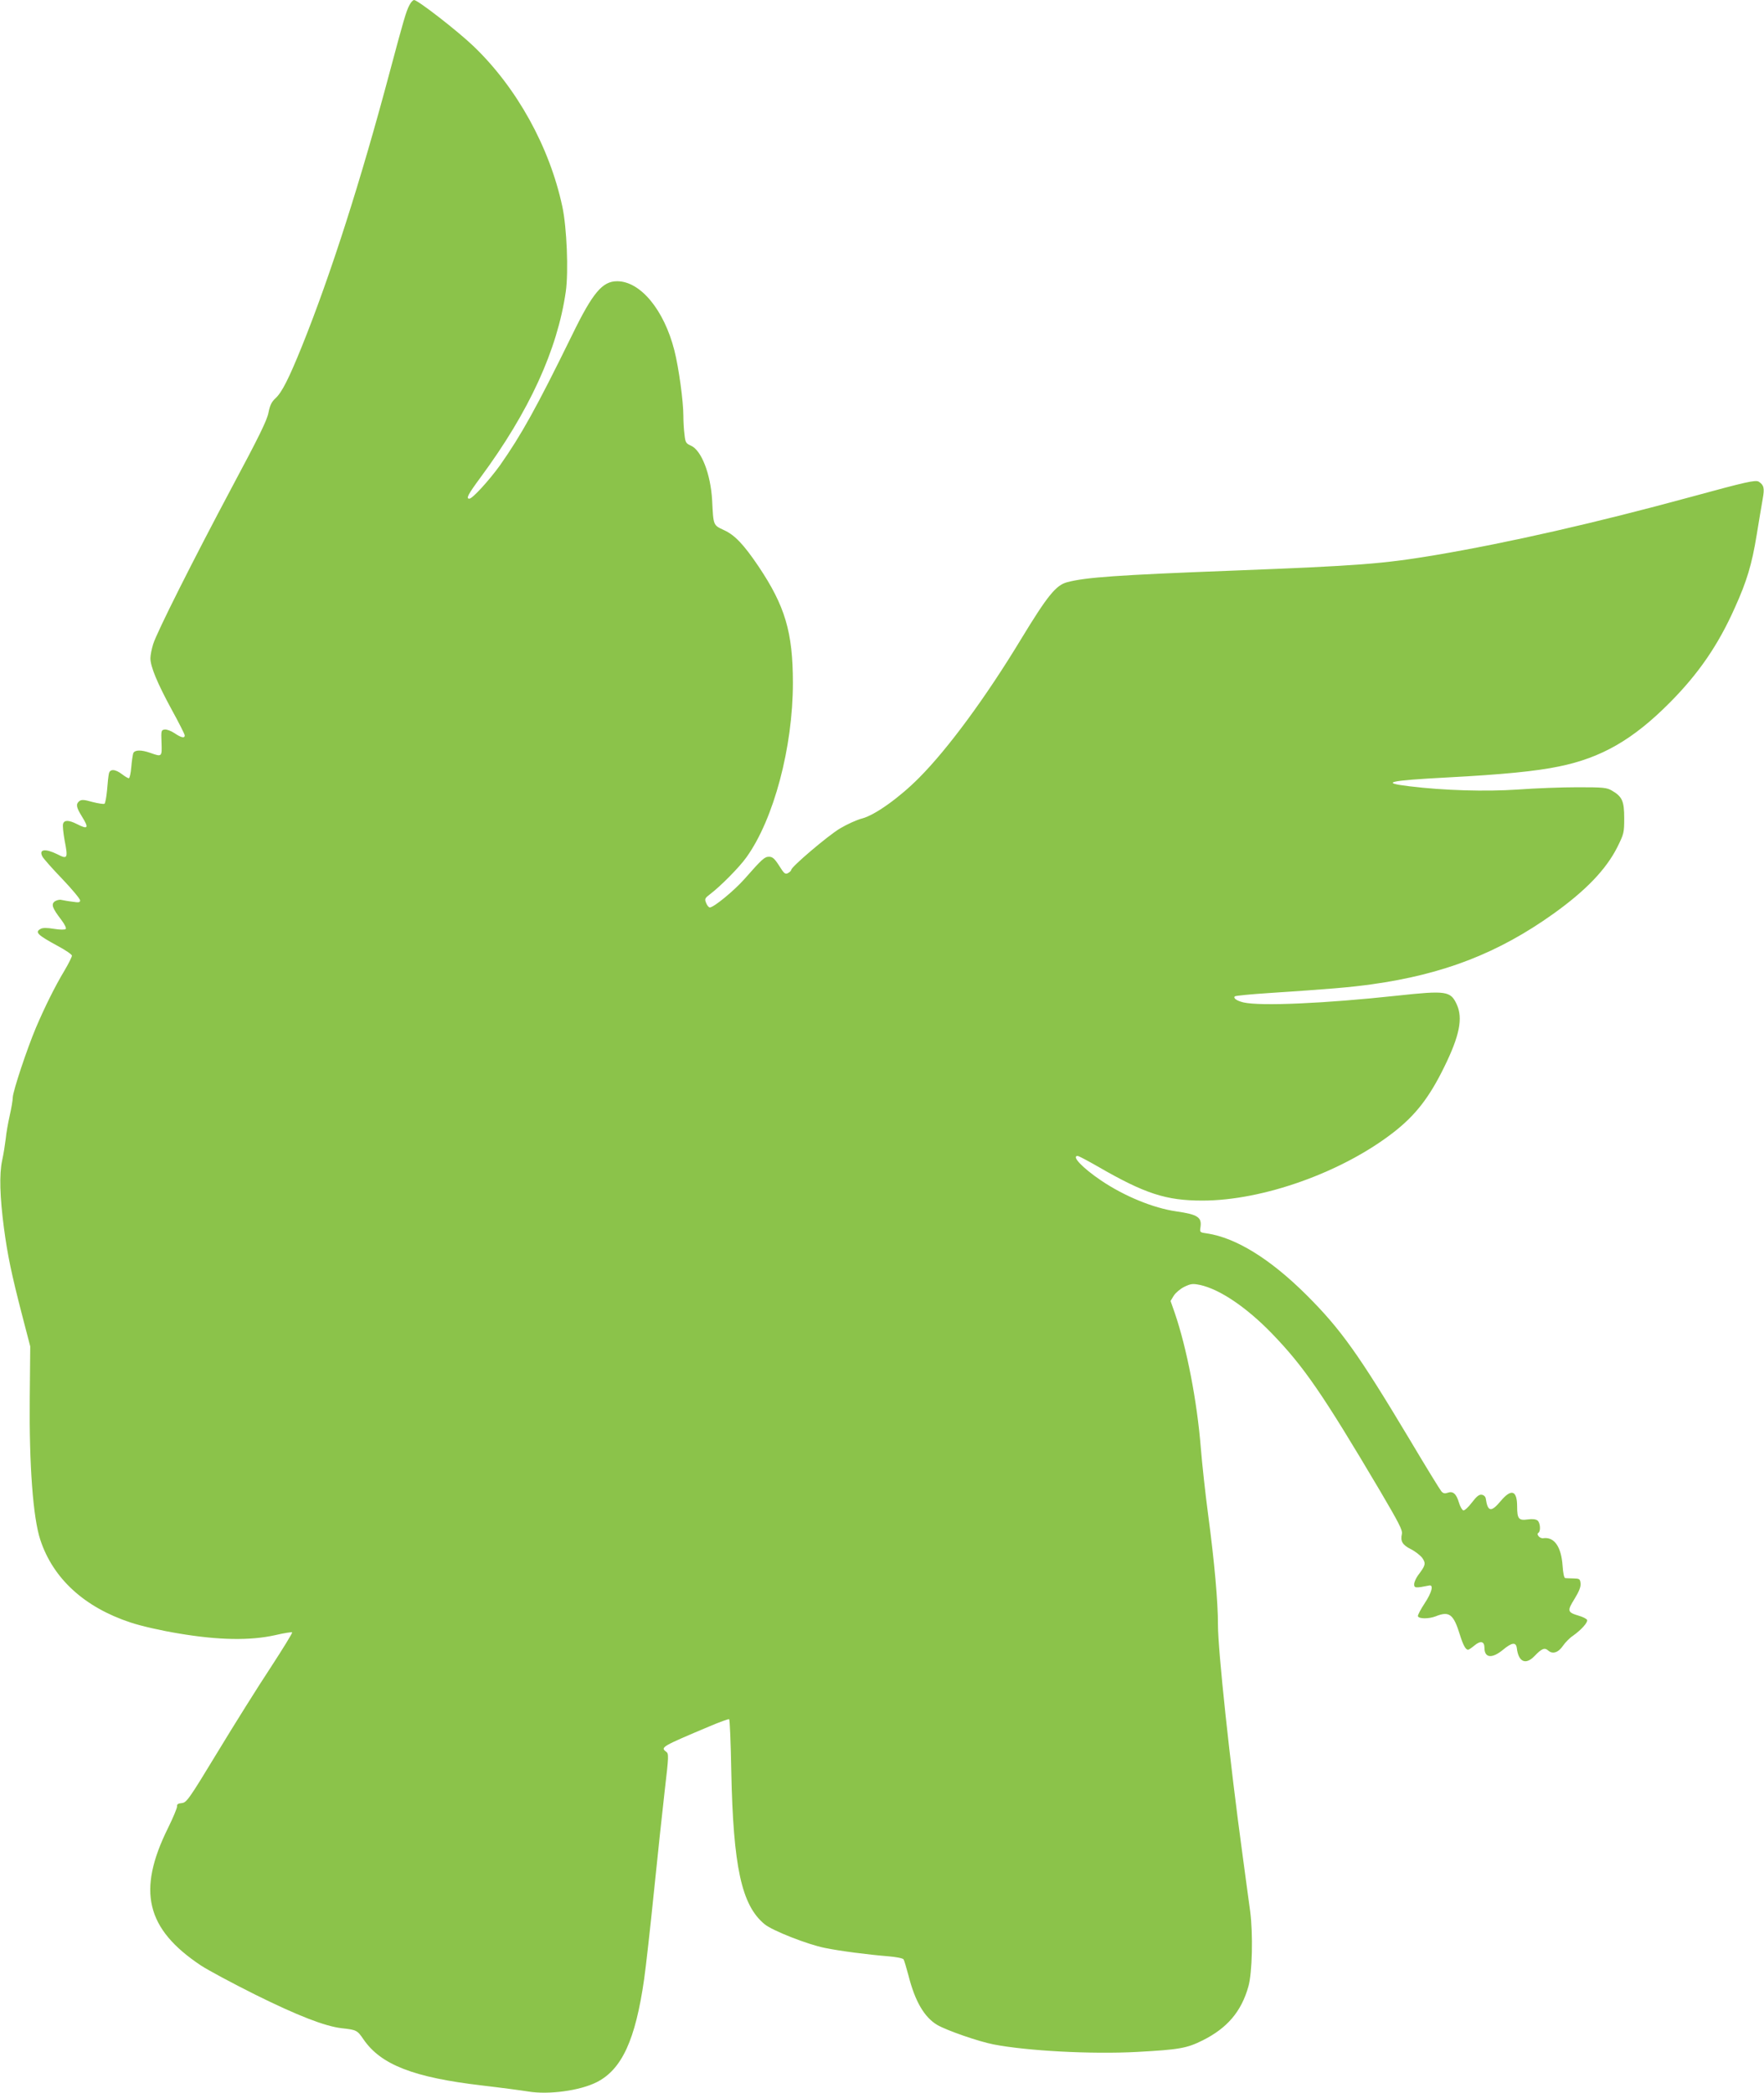
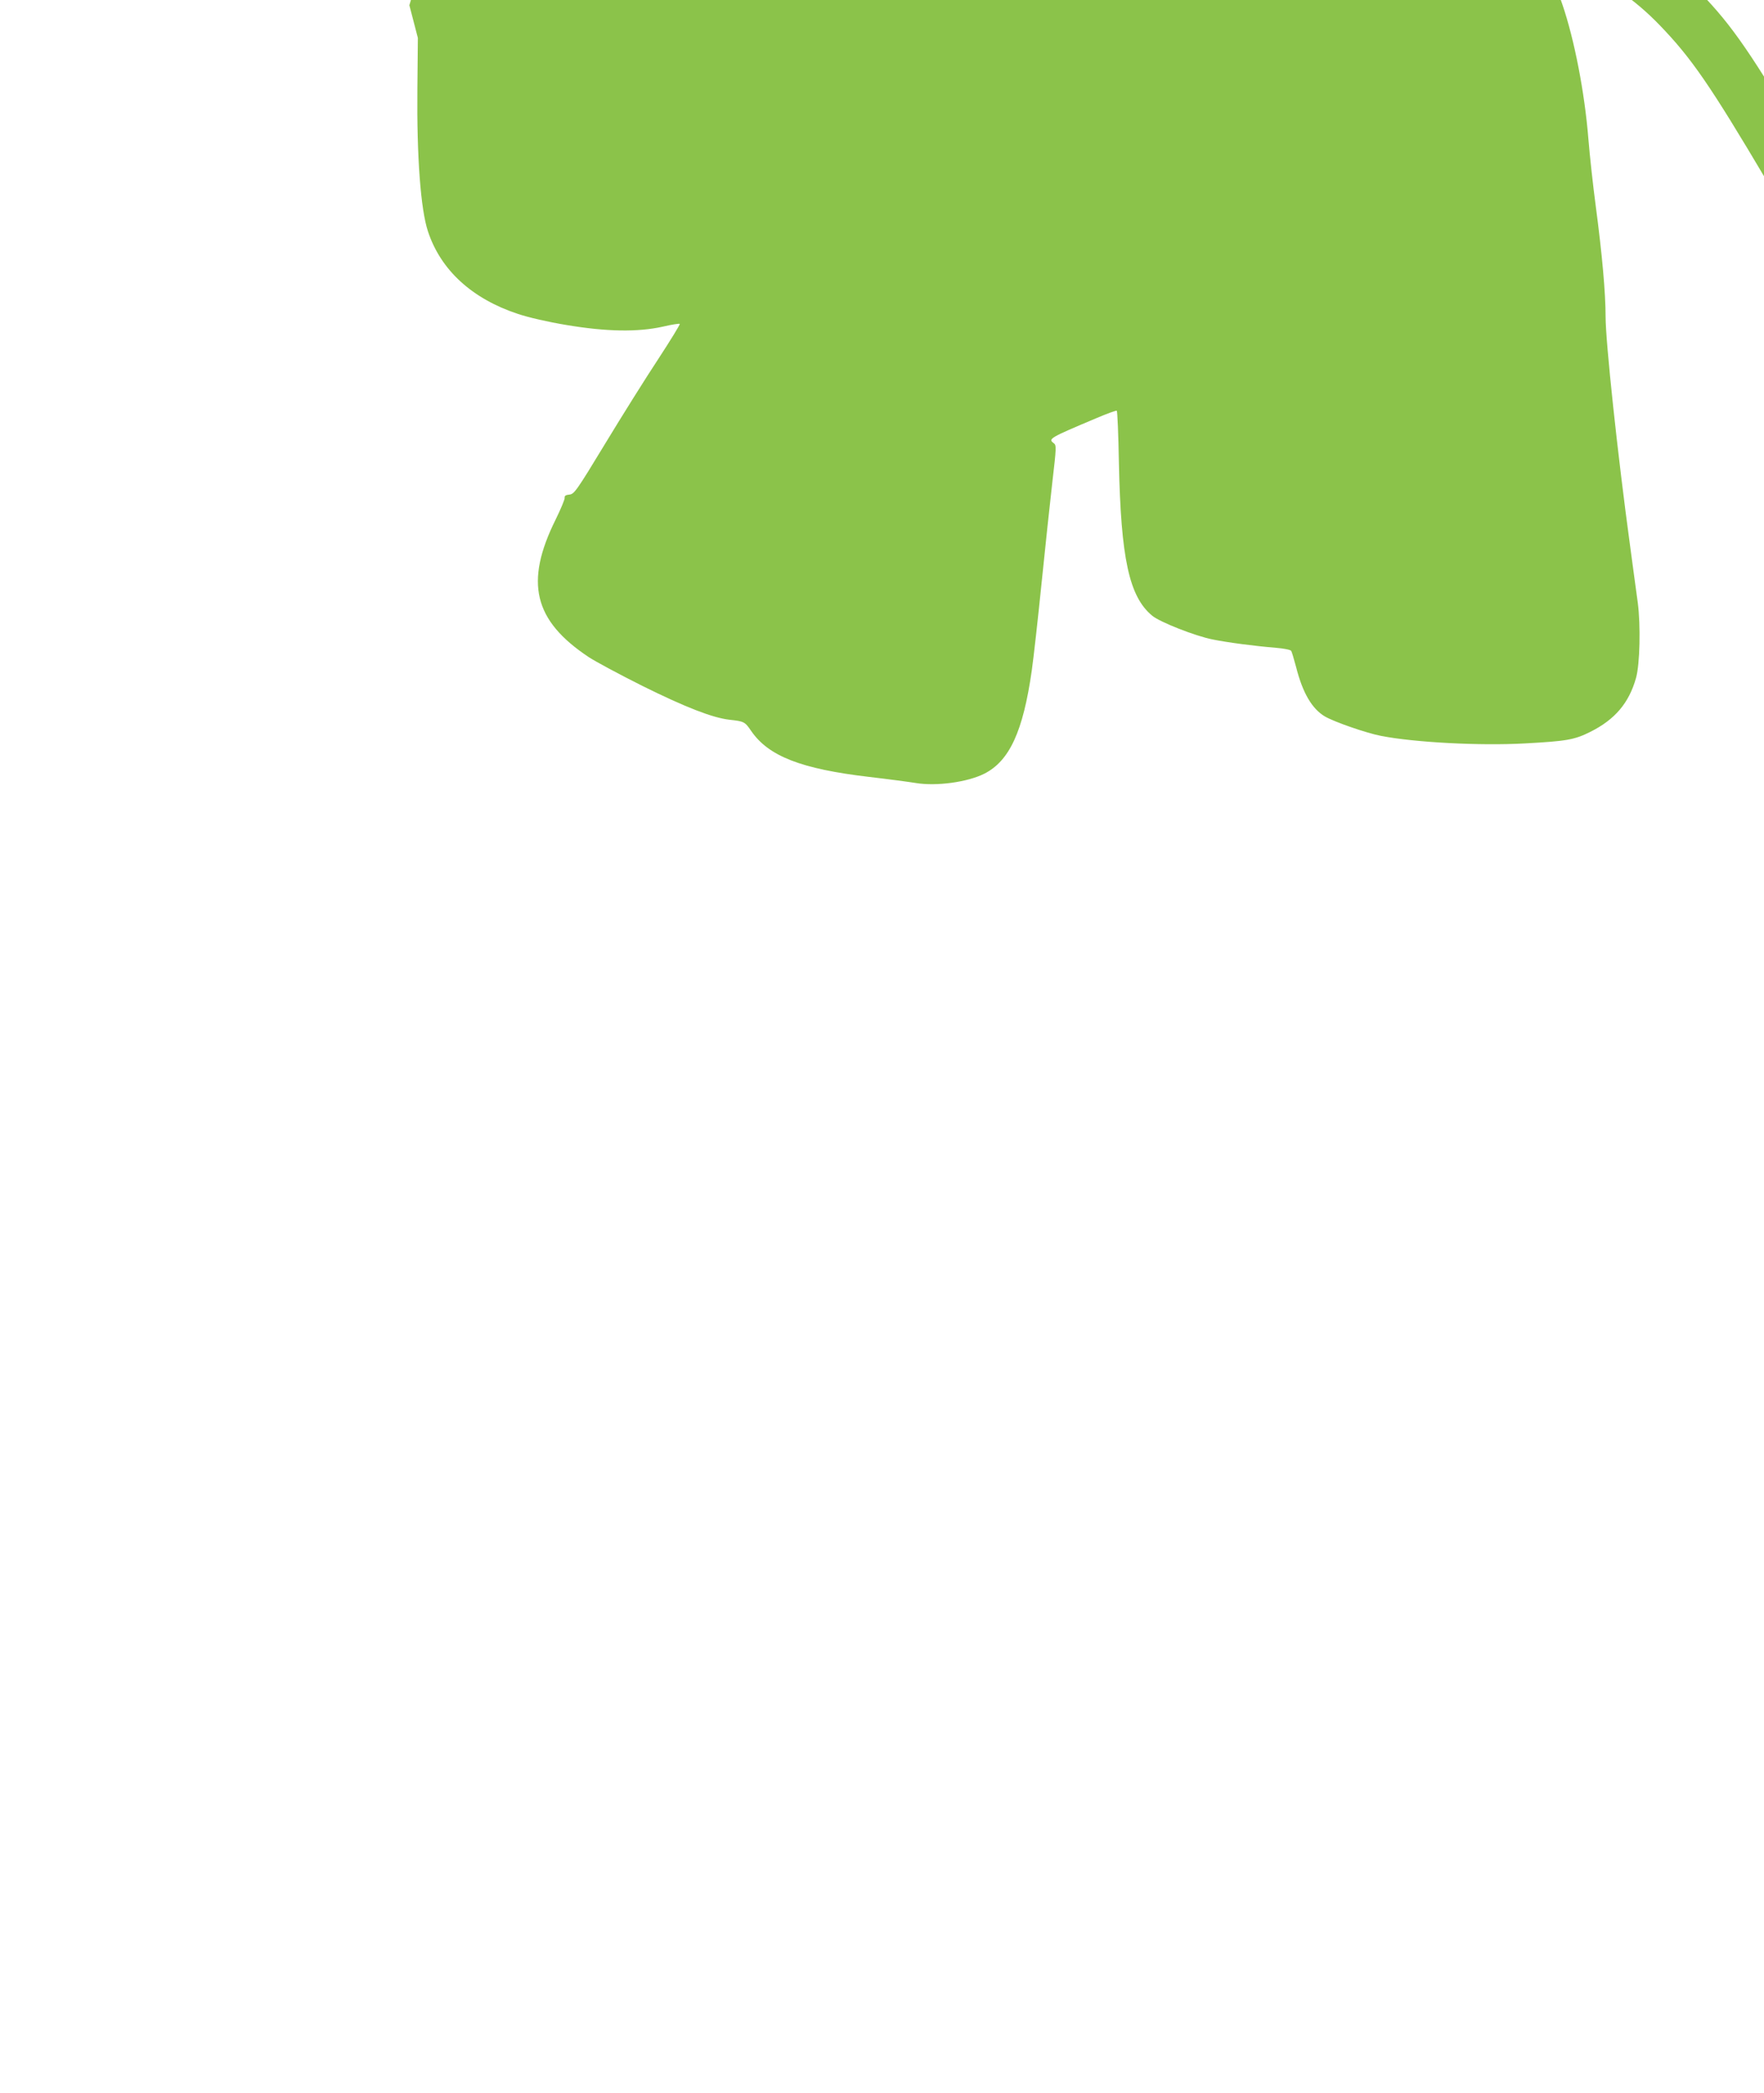
<svg xmlns="http://www.w3.org/2000/svg" version="1.0" width="1079pt" height="1280pt" viewBox="0 0 1079 1280" preserveAspectRatio="xMidYMid meet">
  <g transform="translate(0,1280) scale(0.1,-0.1)" fill="#8bc34a" stroke="none">
-     <path d="M2504 12768 c-20 -38 -35 -90 -120 -408 -177 -665 -361 -1240 -536 -1675 -80 -198 -123 -284 -162 -320 -25 -23 -35 -44 -44 -90 -9 -46 -60 -150 -218 -445 -243 -456 -463 -894 -487 -969 -9 -29 -17 -68 -17 -87 0 -51 42 -152 130 -314 44 -80 80 -151 80 -158 0 -19 -22 -14 -63 14 -21 14 -48 24 -60 22 -21 -3 -22 -7 -19 -80 3 -88 3 -88 -68 -63 -57 20 -96 19 -105 -2 -3 -10 -9 -48 -12 -85 -3 -38 -10 -68 -15 -68 -5 0 -24 11 -42 25 -42 32 -74 33 -80 3 -3 -13 -8 -58 -11 -100 -4 -43 -11 -81 -16 -84 -6 -3 -39 2 -74 11 -52 15 -67 15 -80 5 -22 -18 -19 -37 15 -92 46 -74 39 -83 -30 -48 -49 25 -77 25 -84 2 -4 -10 1 -56 9 -101 22 -112 18 -118 -44 -86 -75 37 -116 31 -91 -15 6 -11 60 -73 121 -136 60 -63 109 -122 109 -131 0 -13 -8 -14 -47 -8 -27 3 -57 9 -68 11 -11 3 -29 -2 -40 -9 -23 -18 -16 -40 40 -113 21 -28 32 -51 27 -56 -5 -5 -35 -5 -72 1 -42 7 -69 7 -81 0 -38 -20 -20 -37 103 -104 49 -26 88 -53 88 -60 0 -7 -20 -48 -45 -90 -60 -100 -122 -226 -175 -350 -56 -133 -140 -386 -142 -427 0 -18 -9 -69 -19 -113 -10 -44 -21 -107 -24 -140 -4 -33 -13 -93 -22 -133 -18 -85 -14 -221 11 -412 22 -166 47 -285 109 -525 l52 -200 -3 -315 c-4 -410 20 -735 65 -869 78 -236 269 -411 550 -504 66 -22 183 -49 298 -68 244 -41 435 -44 588 -10 55 13 101 20 104 17 3 -3 -56 -99 -131 -214 -76 -115 -222 -348 -325 -518 -177 -292 -190 -309 -219 -312 -23 -2 -31 -8 -29 -20 1 -9 -24 -69 -55 -132 -191 -385 -135 -618 202 -842 41 -27 190 -107 330 -177 260 -129 427 -194 530 -206 91 -10 95 -12 134 -69 106 -154 305 -232 723 -281 120 -14 247 -31 283 -37 127 -21 317 5 420 57 154 78 237 259 290 630 11 77 38 318 60 535 22 217 52 496 66 619 25 212 25 225 9 237 -37 27 -28 32 264 155 63 27 117 46 121 44 4 -2 10 -145 13 -317 12 -587 63 -821 204 -937 47 -39 263 -124 369 -145 93 -19 263 -41 387 -51 48 -4 90 -12 94 -19 4 -6 17 -51 30 -99 40 -158 97 -255 176 -302 59 -34 252 -101 344 -119 206 -40 602 -61 878 -46 257 14 304 22 402 71 150 75 236 176 279 329 24 84 29 322 11 460 -9 63 -29 216 -46 340 -78 571 -151 1257 -151 1410 0 145 -21 381 -60 675 -17 127 -37 311 -45 410 -23 287 -86 610 -159 824 l-26 74 20 33 c12 18 40 42 65 54 40 19 51 20 95 11 121 -26 285 -137 440 -297 195 -202 309 -367 660 -960 117 -199 140 -243 135 -266 -10 -44 3 -67 55 -93 26 -13 58 -38 70 -54 23 -34 20 -45 -27 -107 -12 -17 -23 -41 -23 -54 0 -23 9 -24 93 -7 27 5 15 -43 -28 -108 -25 -38 -44 -74 -42 -80 6 -17 66 -17 108 -1 84 34 110 14 149 -113 20 -64 35 -91 50 -91 5 0 22 12 39 26 37 31 61 26 61 -14 0 -63 46 -68 114 -12 54 45 79 48 84 10 10 -85 54 -105 108 -49 44 46 62 54 84 34 27 -24 62 -13 91 30 13 19 40 47 60 60 52 37 92 82 87 97 -3 7 -26 19 -51 26 -70 21 -72 29 -26 103 27 44 39 73 37 94 -3 28 -6 30 -43 31 -22 0 -45 2 -51 2 -7 1 -13 32 -16 75 -8 117 -51 179 -119 169 -20 -3 -44 24 -29 33 15 9 12 61 -5 75 -10 8 -30 11 -59 7 -56 -8 -66 3 -66 78 0 100 -35 112 -100 35 -59 -71 -80 -67 -92 15 -2 12 -12 21 -25 23 -16 2 -31 -10 -60 -48 -21 -28 -44 -49 -52 -48 -7 2 -20 23 -27 48 -16 54 -37 72 -69 60 -17 -6 -27 -4 -38 8 -8 9 -96 152 -194 317 -312 521 -422 676 -632 885 -221 220 -430 349 -607 376 -45 6 -46 7 -41 38 9 61 -16 78 -148 97 -140 20 -318 93 -460 189 -114 77 -183 150 -143 150 6 0 61 -29 122 -64 289 -167 418 -209 641 -209 371 0 857 174 1171 419 133 104 217 212 308 398 94 191 115 298 77 382 -38 83 -63 87 -368 54 -435 -47 -833 -65 -937 -41 -41 10 -64 26 -53 37 4 4 96 13 204 20 377 25 499 35 635 54 438 61 773 191 1108 430 199 142 324 272 393 409 40 81 42 88 42 177 0 104 -12 132 -76 169 -31 18 -52 20 -209 20 -96 0 -261 -6 -367 -14 -195 -13 -449 -6 -662 20 -183 22 -127 35 232 54 340 18 542 38 682 67 261 53 455 165 680 392 174 175 296 352 397 580 73 161 104 265 133 443 14 87 31 186 37 221 12 66 8 85 -24 106 -20 12 -81 -2 -407 -91 -591 -161 -1117 -281 -1571 -358 -324 -54 -466 -65 -1240 -95 -707 -27 -901 -41 -1013 -71 -68 -18 -121 -84 -282 -349 -215 -355 -446 -669 -623 -847 -120 -121 -271 -229 -349 -249 -32 -8 -93 -36 -135 -61 -75 -45 -298 -235 -298 -253 0 -5 -9 -14 -20 -20 -17 -9 -24 -3 -54 45 -28 44 -41 55 -62 55 -27 0 -42 -13 -151 -137 -63 -71 -187 -173 -211 -173 -7 0 -17 12 -23 28 -10 24 -7 29 23 52 64 48 181 166 224 227 167 232 284 673 284 1066 0 311 -48 471 -211 714 -90 133 -144 190 -209 220 -68 32 -66 26 -74 183 -9 161 -66 308 -131 335 -29 13 -33 19 -38 67 -4 29 -7 81 -7 115 0 89 -28 294 -55 400 -63 248 -208 423 -350 423 -90 0 -149 -69 -276 -330 -219 -447 -311 -611 -440 -795 -67 -93 -169 -205 -188 -205 -22 0 -9 25 69 131 297 402 470 780 521 1137 17 122 6 391 -21 517 -78 367 -279 729 -543 982 -98 94 -342 283 -364 283 -7 0 -20 -14 -29 -32z" />
+     <path d="M2504 12768 l52 -200 -3 -315 c-4 -410 20 -735 65 -869 78 -236 269 -411 550 -504 66 -22 183 -49 298 -68 244 -41 435 -44 588 -10 55 13 101 20 104 17 3 -3 -56 -99 -131 -214 -76 -115 -222 -348 -325 -518 -177 -292 -190 -309 -219 -312 -23 -2 -31 -8 -29 -20 1 -9 -24 -69 -55 -132 -191 -385 -135 -618 202 -842 41 -27 190 -107 330 -177 260 -129 427 -194 530 -206 91 -10 95 -12 134 -69 106 -154 305 -232 723 -281 120 -14 247 -31 283 -37 127 -21 317 5 420 57 154 78 237 259 290 630 11 77 38 318 60 535 22 217 52 496 66 619 25 212 25 225 9 237 -37 27 -28 32 264 155 63 27 117 46 121 44 4 -2 10 -145 13 -317 12 -587 63 -821 204 -937 47 -39 263 -124 369 -145 93 -19 263 -41 387 -51 48 -4 90 -12 94 -19 4 -6 17 -51 30 -99 40 -158 97 -255 176 -302 59 -34 252 -101 344 -119 206 -40 602 -61 878 -46 257 14 304 22 402 71 150 75 236 176 279 329 24 84 29 322 11 460 -9 63 -29 216 -46 340 -78 571 -151 1257 -151 1410 0 145 -21 381 -60 675 -17 127 -37 311 -45 410 -23 287 -86 610 -159 824 l-26 74 20 33 c12 18 40 42 65 54 40 19 51 20 95 11 121 -26 285 -137 440 -297 195 -202 309 -367 660 -960 117 -199 140 -243 135 -266 -10 -44 3 -67 55 -93 26 -13 58 -38 70 -54 23 -34 20 -45 -27 -107 -12 -17 -23 -41 -23 -54 0 -23 9 -24 93 -7 27 5 15 -43 -28 -108 -25 -38 -44 -74 -42 -80 6 -17 66 -17 108 -1 84 34 110 14 149 -113 20 -64 35 -91 50 -91 5 0 22 12 39 26 37 31 61 26 61 -14 0 -63 46 -68 114 -12 54 45 79 48 84 10 10 -85 54 -105 108 -49 44 46 62 54 84 34 27 -24 62 -13 91 30 13 19 40 47 60 60 52 37 92 82 87 97 -3 7 -26 19 -51 26 -70 21 -72 29 -26 103 27 44 39 73 37 94 -3 28 -6 30 -43 31 -22 0 -45 2 -51 2 -7 1 -13 32 -16 75 -8 117 -51 179 -119 169 -20 -3 -44 24 -29 33 15 9 12 61 -5 75 -10 8 -30 11 -59 7 -56 -8 -66 3 -66 78 0 100 -35 112 -100 35 -59 -71 -80 -67 -92 15 -2 12 -12 21 -25 23 -16 2 -31 -10 -60 -48 -21 -28 -44 -49 -52 -48 -7 2 -20 23 -27 48 -16 54 -37 72 -69 60 -17 -6 -27 -4 -38 8 -8 9 -96 152 -194 317 -312 521 -422 676 -632 885 -221 220 -430 349 -607 376 -45 6 -46 7 -41 38 9 61 -16 78 -148 97 -140 20 -318 93 -460 189 -114 77 -183 150 -143 150 6 0 61 -29 122 -64 289 -167 418 -209 641 -209 371 0 857 174 1171 419 133 104 217 212 308 398 94 191 115 298 77 382 -38 83 -63 87 -368 54 -435 -47 -833 -65 -937 -41 -41 10 -64 26 -53 37 4 4 96 13 204 20 377 25 499 35 635 54 438 61 773 191 1108 430 199 142 324 272 393 409 40 81 42 88 42 177 0 104 -12 132 -76 169 -31 18 -52 20 -209 20 -96 0 -261 -6 -367 -14 -195 -13 -449 -6 -662 20 -183 22 -127 35 232 54 340 18 542 38 682 67 261 53 455 165 680 392 174 175 296 352 397 580 73 161 104 265 133 443 14 87 31 186 37 221 12 66 8 85 -24 106 -20 12 -81 -2 -407 -91 -591 -161 -1117 -281 -1571 -358 -324 -54 -466 -65 -1240 -95 -707 -27 -901 -41 -1013 -71 -68 -18 -121 -84 -282 -349 -215 -355 -446 -669 -623 -847 -120 -121 -271 -229 -349 -249 -32 -8 -93 -36 -135 -61 -75 -45 -298 -235 -298 -253 0 -5 -9 -14 -20 -20 -17 -9 -24 -3 -54 45 -28 44 -41 55 -62 55 -27 0 -42 -13 -151 -137 -63 -71 -187 -173 -211 -173 -7 0 -17 12 -23 28 -10 24 -7 29 23 52 64 48 181 166 224 227 167 232 284 673 284 1066 0 311 -48 471 -211 714 -90 133 -144 190 -209 220 -68 32 -66 26 -74 183 -9 161 -66 308 -131 335 -29 13 -33 19 -38 67 -4 29 -7 81 -7 115 0 89 -28 294 -55 400 -63 248 -208 423 -350 423 -90 0 -149 -69 -276 -330 -219 -447 -311 -611 -440 -795 -67 -93 -169 -205 -188 -205 -22 0 -9 25 69 131 297 402 470 780 521 1137 17 122 6 391 -21 517 -78 367 -279 729 -543 982 -98 94 -342 283 -364 283 -7 0 -20 -14 -29 -32z" />
  </g>
</svg>